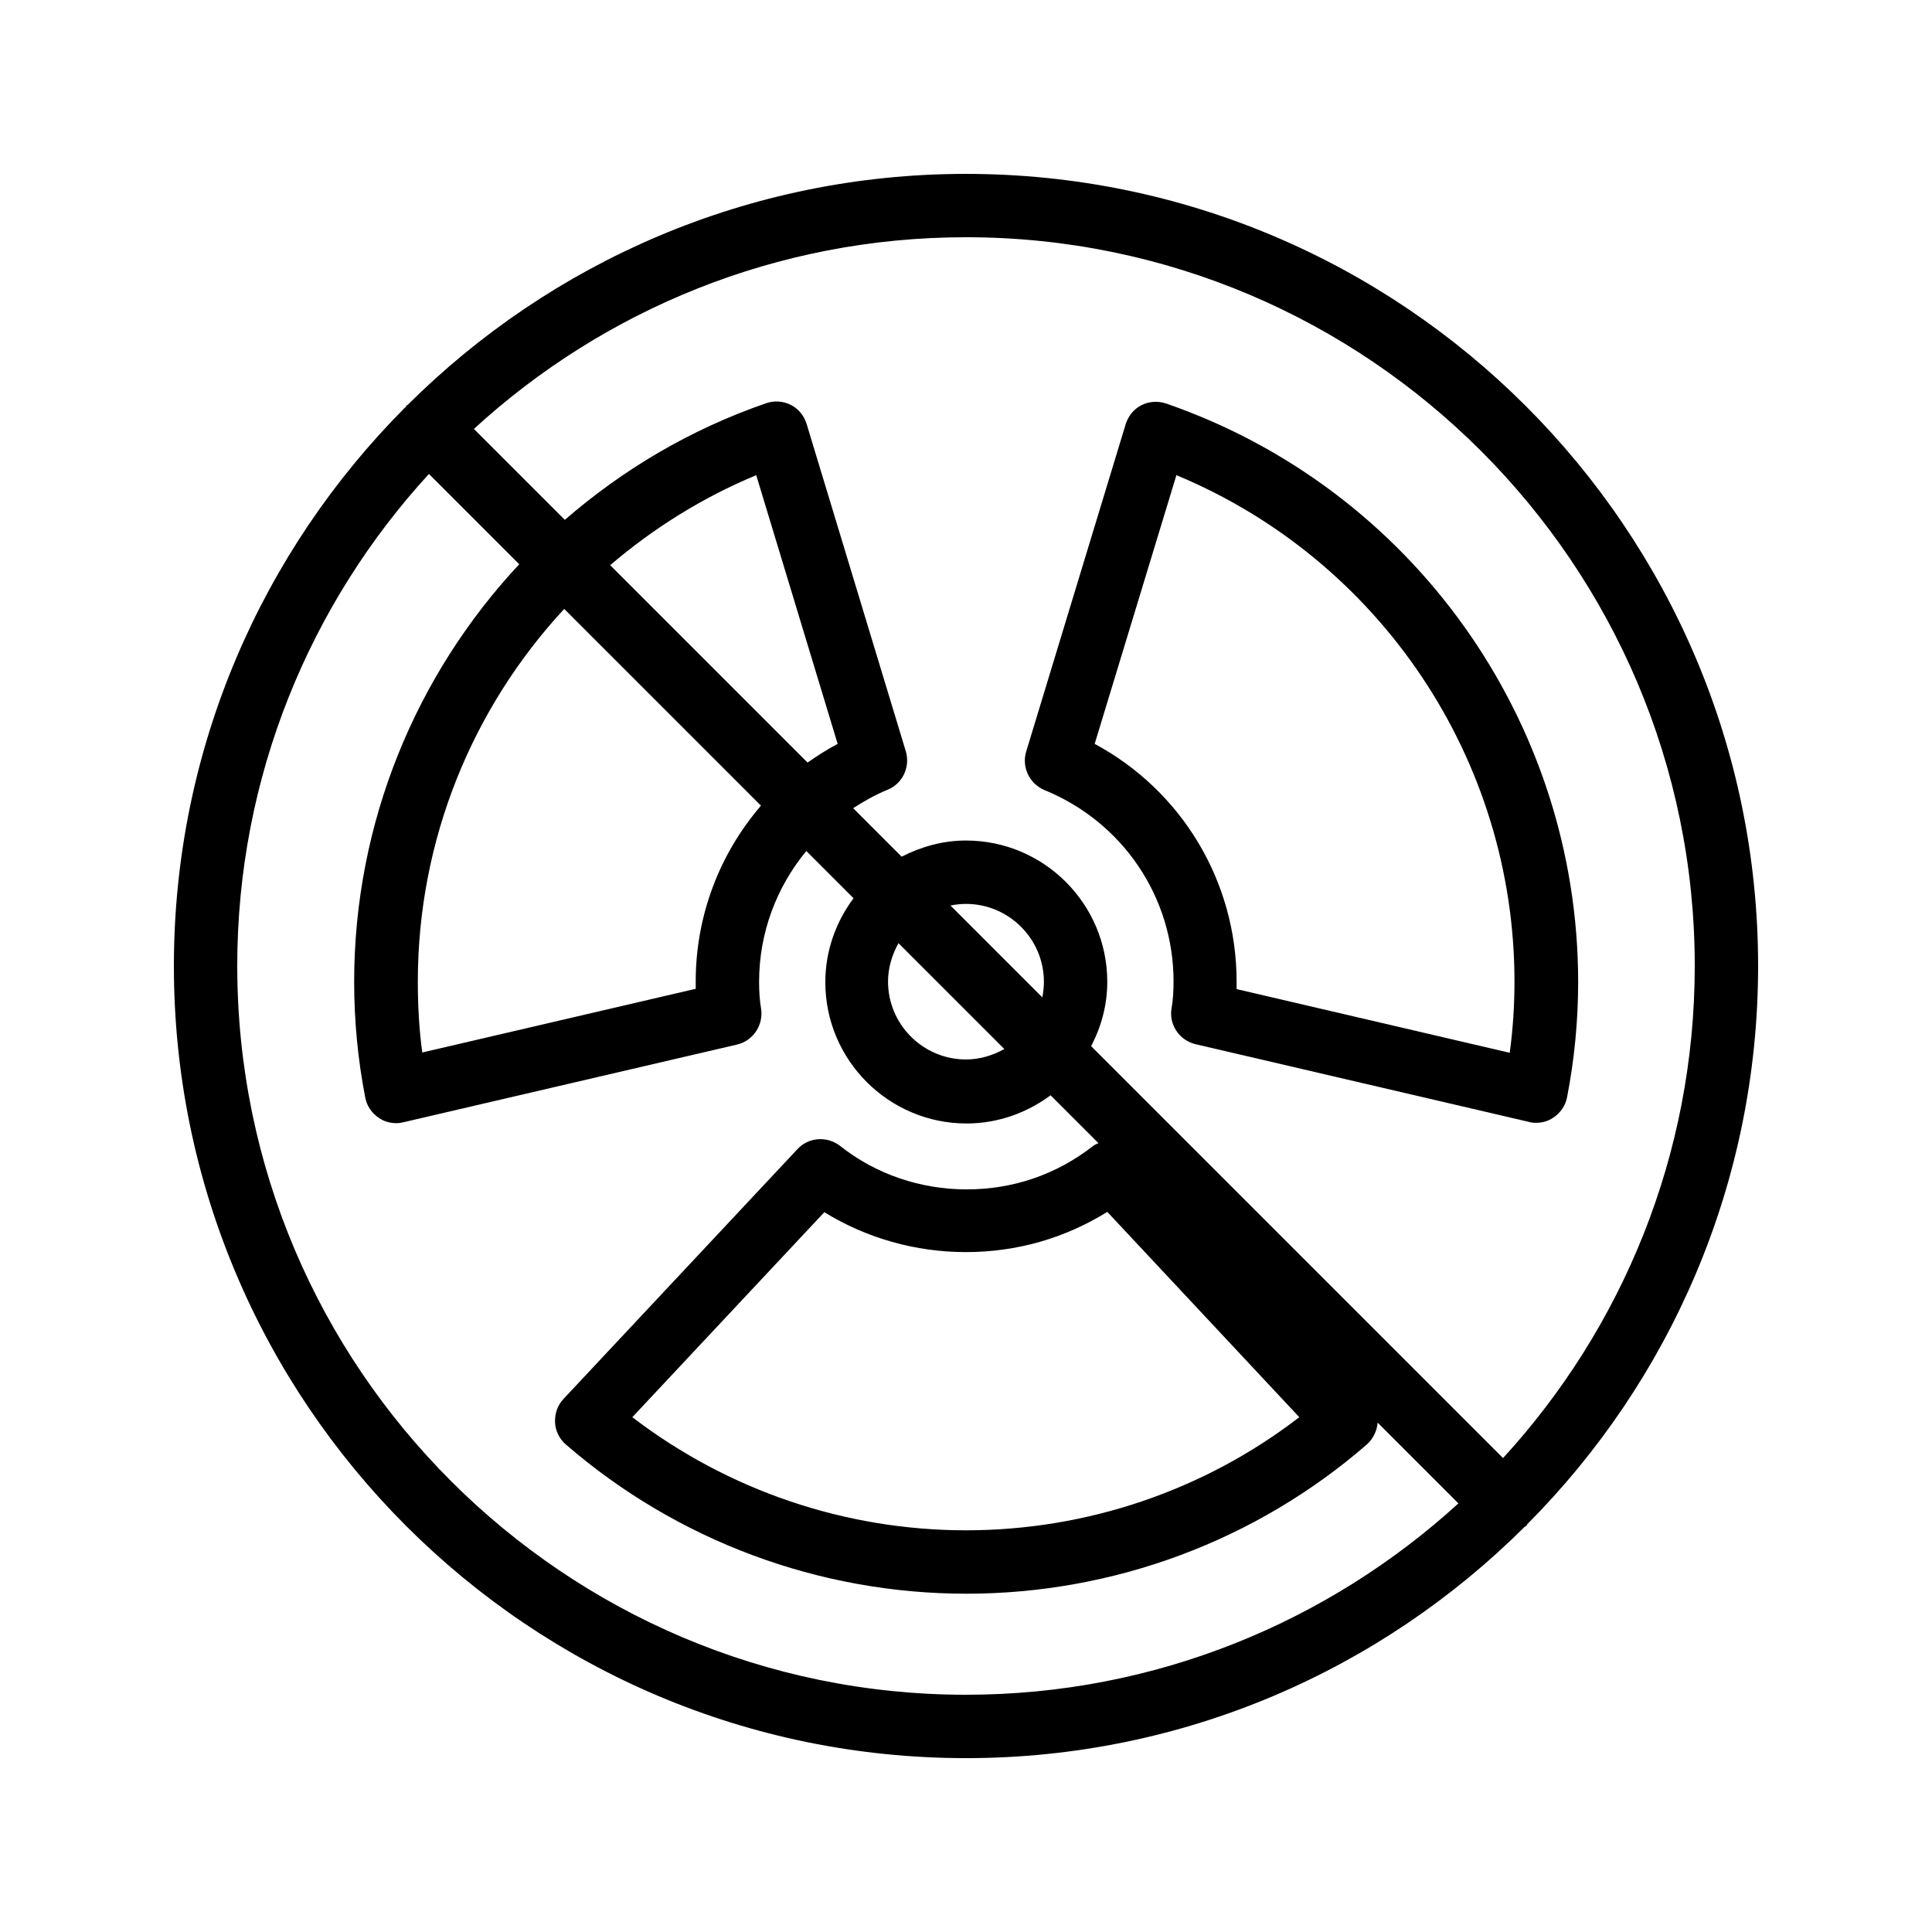
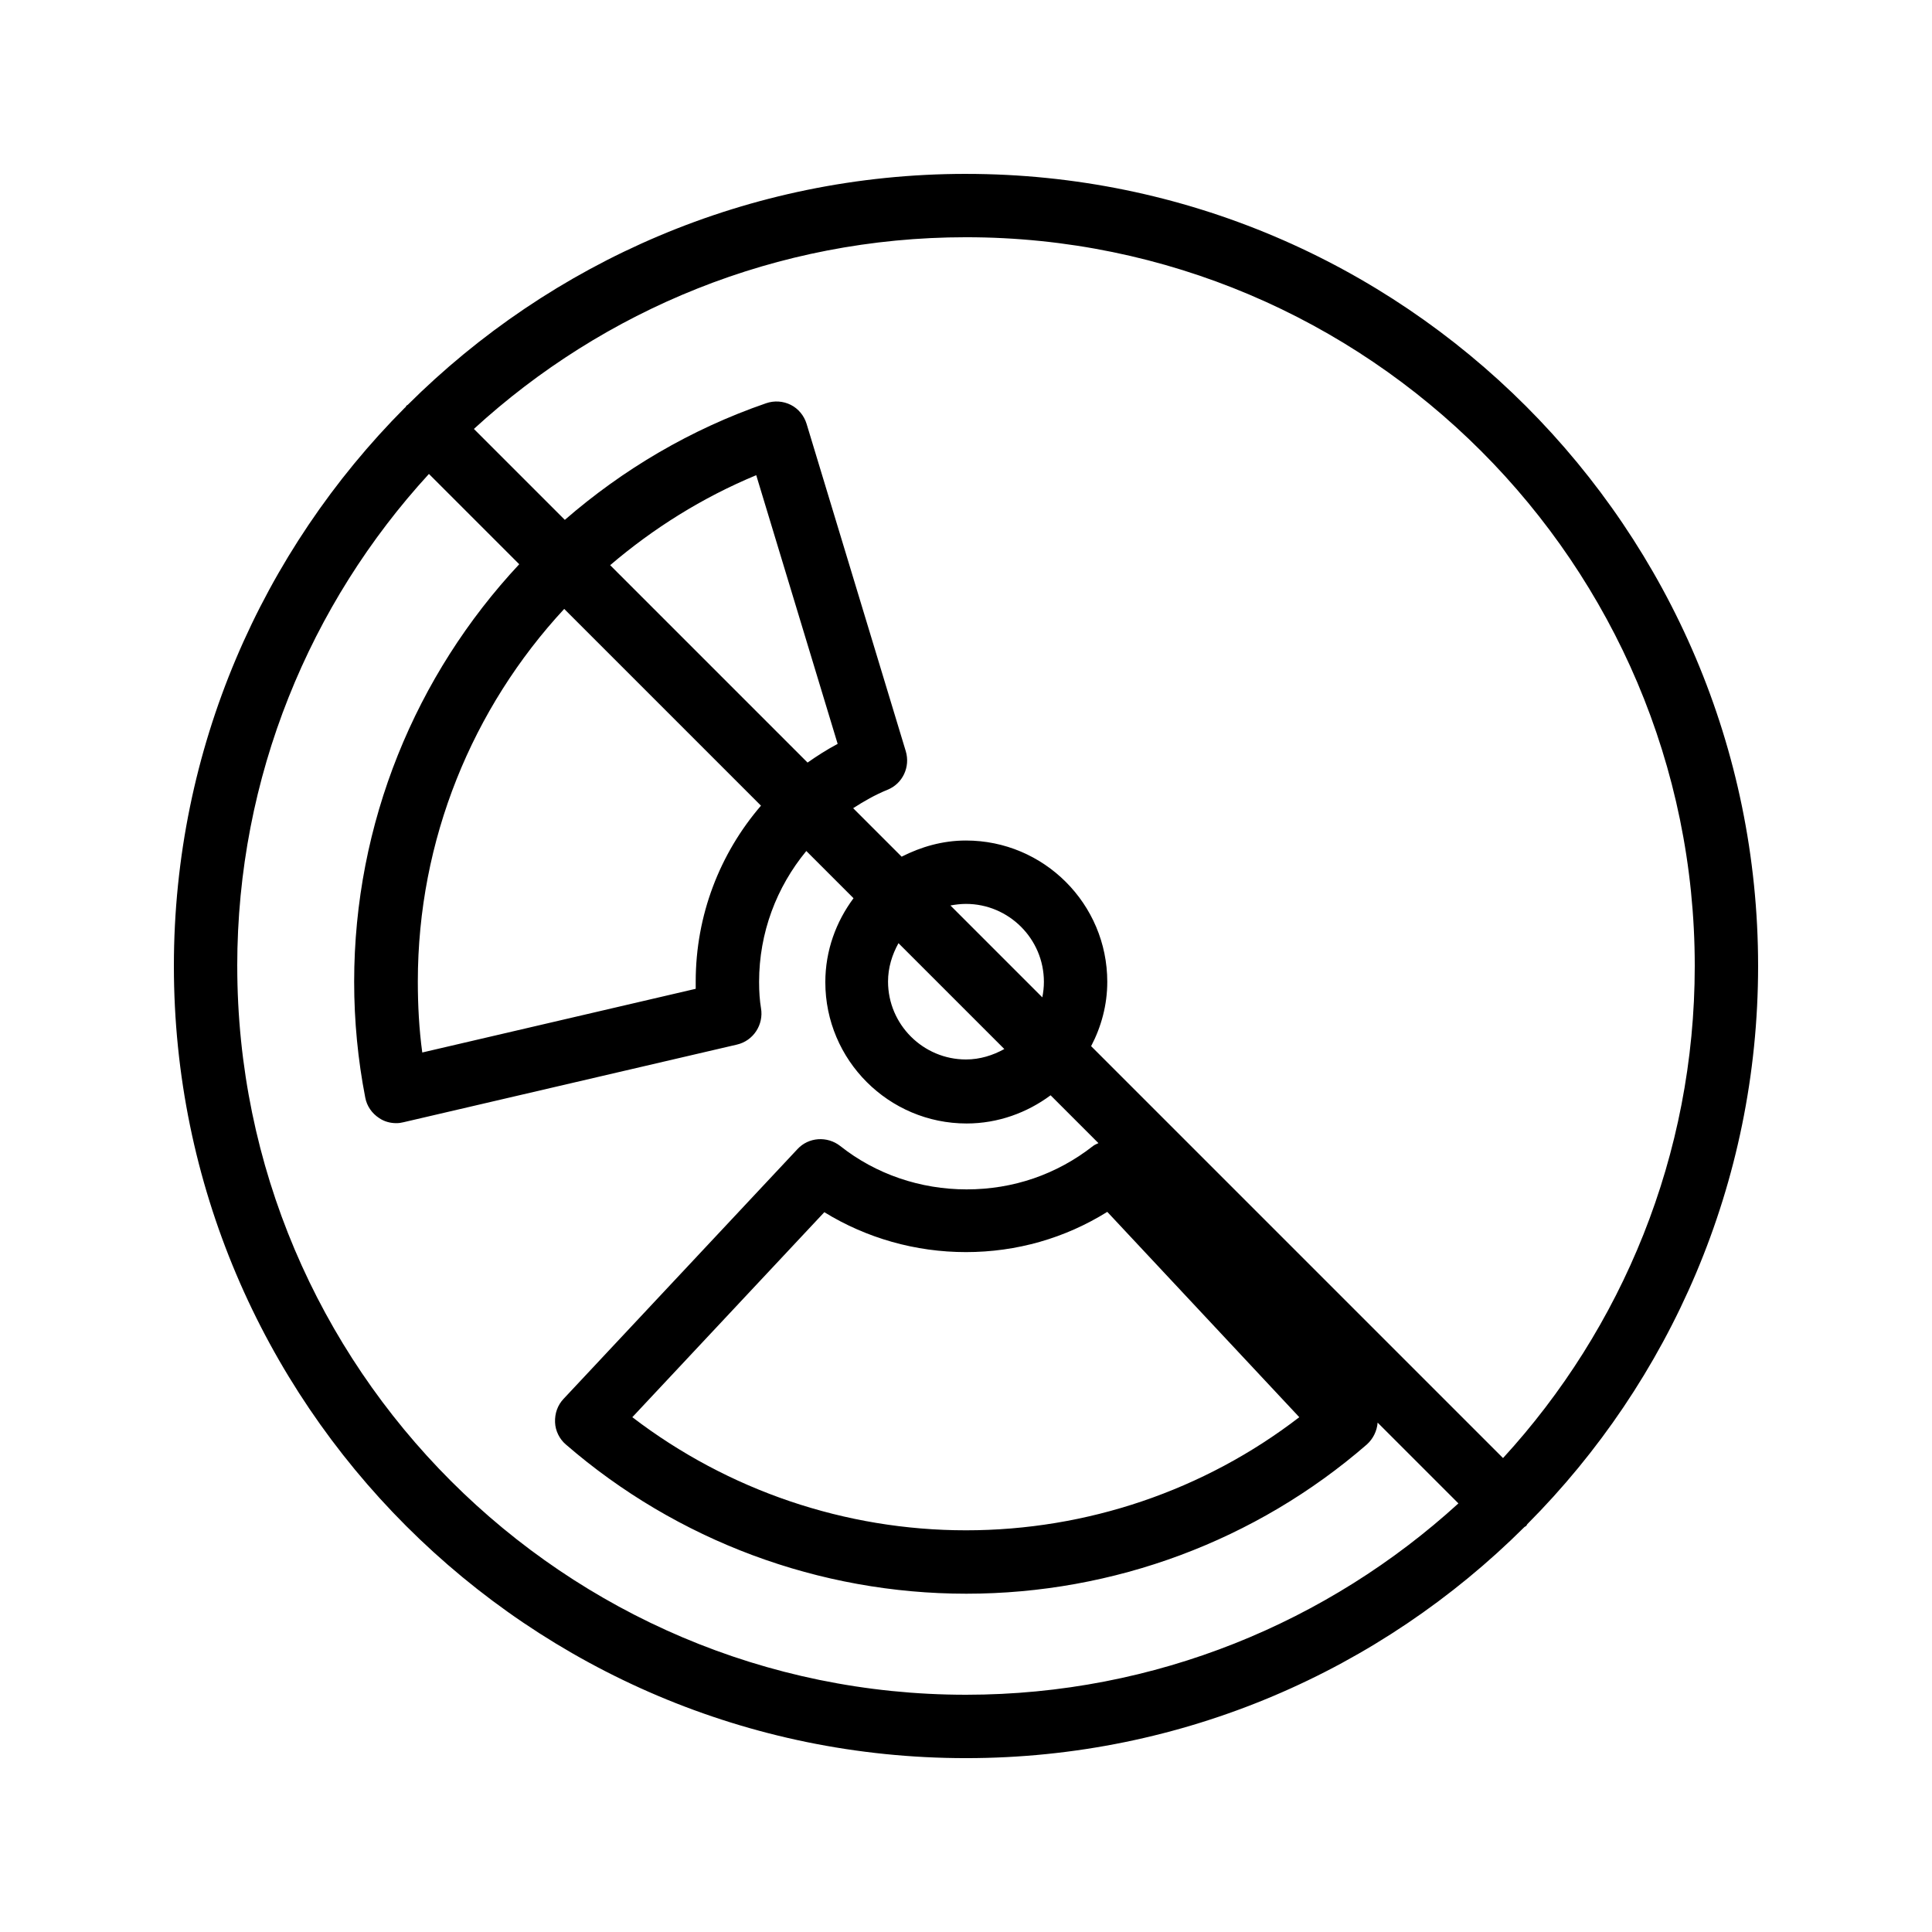
<svg xmlns="http://www.w3.org/2000/svg" fill="#000000" width="800px" height="800px" version="1.1" viewBox="144 144 512 512">
  <g>
-     <path d="m453.07 250.95c-2.184-0.754-4.535-0.586-6.551 0.418-2.016 1.008-3.527 2.856-4.199 5.039l-26.363 86.742c-1.258 4.113 0.84 8.566 4.871 10.242 20.738 8.48 34.176 28.383 34.176 50.719 0 2.688-0.168 5.039-0.504 6.969-0.84 4.367 2.016 8.648 6.383 9.656l88.25 20.57c0.586 0.168 1.258 0.25 1.93 0.25 1.594 0 3.191-0.418 4.535-1.344 1.93-1.258 3.273-3.191 3.695-5.457 1.93-9.91 2.938-20.238 2.938-30.648-0.086-69.02-43.918-130.57-109.16-153.16zm91.023 172.05-72.379-16.879v-1.93c0-26.617-14.527-50.633-37.617-63.059l21.664-71.207c53.906 22.418 89.594 75.234 89.594 134.27-0.004 6.301-0.426 12.68-1.262 18.809z" />
    <path d="m400 190.08c-57.688 0-110 23.426-147.95 61.211-0.168 0.082-0.336 0.168-0.418 0.336-0.082 0.168-0.168 0.336-0.336 0.418-37.789 37.957-61.215 90.27-61.215 147.96 0 115.79 94.129 209.92 209.92 209.92 57.688 0 110-23.426 147.95-61.211 0.168-0.168 0.336-0.168 0.504-0.336s0.168-0.336 0.336-0.504c37.699-37.875 61.125-90.188 61.125-147.87 0-115.79-94.129-209.92-209.92-209.92zm-193.13 209.92c0-50.215 19.312-96.059 50.801-130.4l23.93 23.93c-27.457 29.391-43.746 68.602-43.746 110.67 0 10.41 1.008 20.738 2.938 30.648 0.418 2.266 1.762 4.199 3.695 5.457 1.344 0.922 2.938 1.344 4.535 1.344 0.672 0 1.258-0.082 1.93-0.25l88.336-20.57c4.367-1.008 7.137-5.289 6.383-9.656-0.336-2.016-0.504-4.281-0.504-6.969 0-13.016 4.617-25.105 12.512-34.68l12.512 12.512c-4.617 6.215-7.473 13.855-7.473 22.25 0 20.656 16.793 37.449 37.449 37.449 8.312 0 16.039-2.856 22.25-7.473l12.68 12.68c-0.504 0.25-1.008 0.418-1.426 0.754-9.656 7.559-21.16 11.504-33.504 11.504-12.258 0-24.098-4.031-33.504-11.504-3.441-2.688-8.398-2.352-11.336 0.84l-61.969 66.168c-1.594 1.68-2.352 3.863-2.266 6.215 0.082 2.266 1.176 4.449 2.856 5.879 29.473 25.527 67.176 39.551 106.14 39.551 39.047 0 76.746-14.023 106.14-39.551 1.68-1.512 2.688-3.609 2.856-5.793l21.41 21.41c-34.43 31.398-80.277 50.711-130.49 50.711-106.47 0-193.13-86.656-193.13-193.12zm151.14-53.91-52.312-52.312c11.418-9.742 24.352-17.887 38.711-23.848l21.578 71.207c-2.856 1.512-5.457 3.191-7.977 4.953zm-12.344 11.422c-10.914 12.68-17.297 29.055-17.297 46.602v1.93l-72.465 16.879c-0.84-6.129-1.176-12.512-1.176-18.809 0-37.535 14.441-72.465 38.793-98.746zm74.562 50.801-24.352-24.352c1.344-0.25 2.769-0.418 4.113-0.418 11.336 0 20.656 9.238 20.656 20.656 0.004 1.426-0.164 2.769-0.418 4.113zm-10.074 13.688c-3.023 1.68-6.465 2.769-10.16 2.769-11.336 0-20.656-9.238-20.656-20.656 0-3.695 1.09-7.137 2.769-10.16zm78.172 97.57c-25.191 19.398-56.258 29.977-88.336 29.977-31.992 0-63.059-10.578-88.418-29.977l50.883-54.328c11.168 6.887 24.184 10.578 37.535 10.578 13.434 0 26.281-3.695 37.449-10.664zm53.992 10.832-109.16-109.16c2.688-5.121 4.281-10.914 4.281-17.047 0-20.656-16.793-37.449-37.449-37.449-6.215 0-11.922 1.68-17.047 4.281l-12.848-12.848c2.856-1.848 5.793-3.527 9.07-4.871 4.031-1.594 6.129-6.047 4.871-10.242l-26.281-86.738c-0.672-2.184-2.184-4.031-4.199-5.039-2.016-1.008-4.367-1.176-6.551-0.418-19.984 6.887-37.953 17.551-53.32 30.898l-24.098-24.098c34.344-31.488 80.191-50.801 130.41-50.801 106.47 0 193.13 86.656 193.13 193.13-0.004 50.211-19.316 96.059-50.805 130.4z" />
  </g>
</svg>